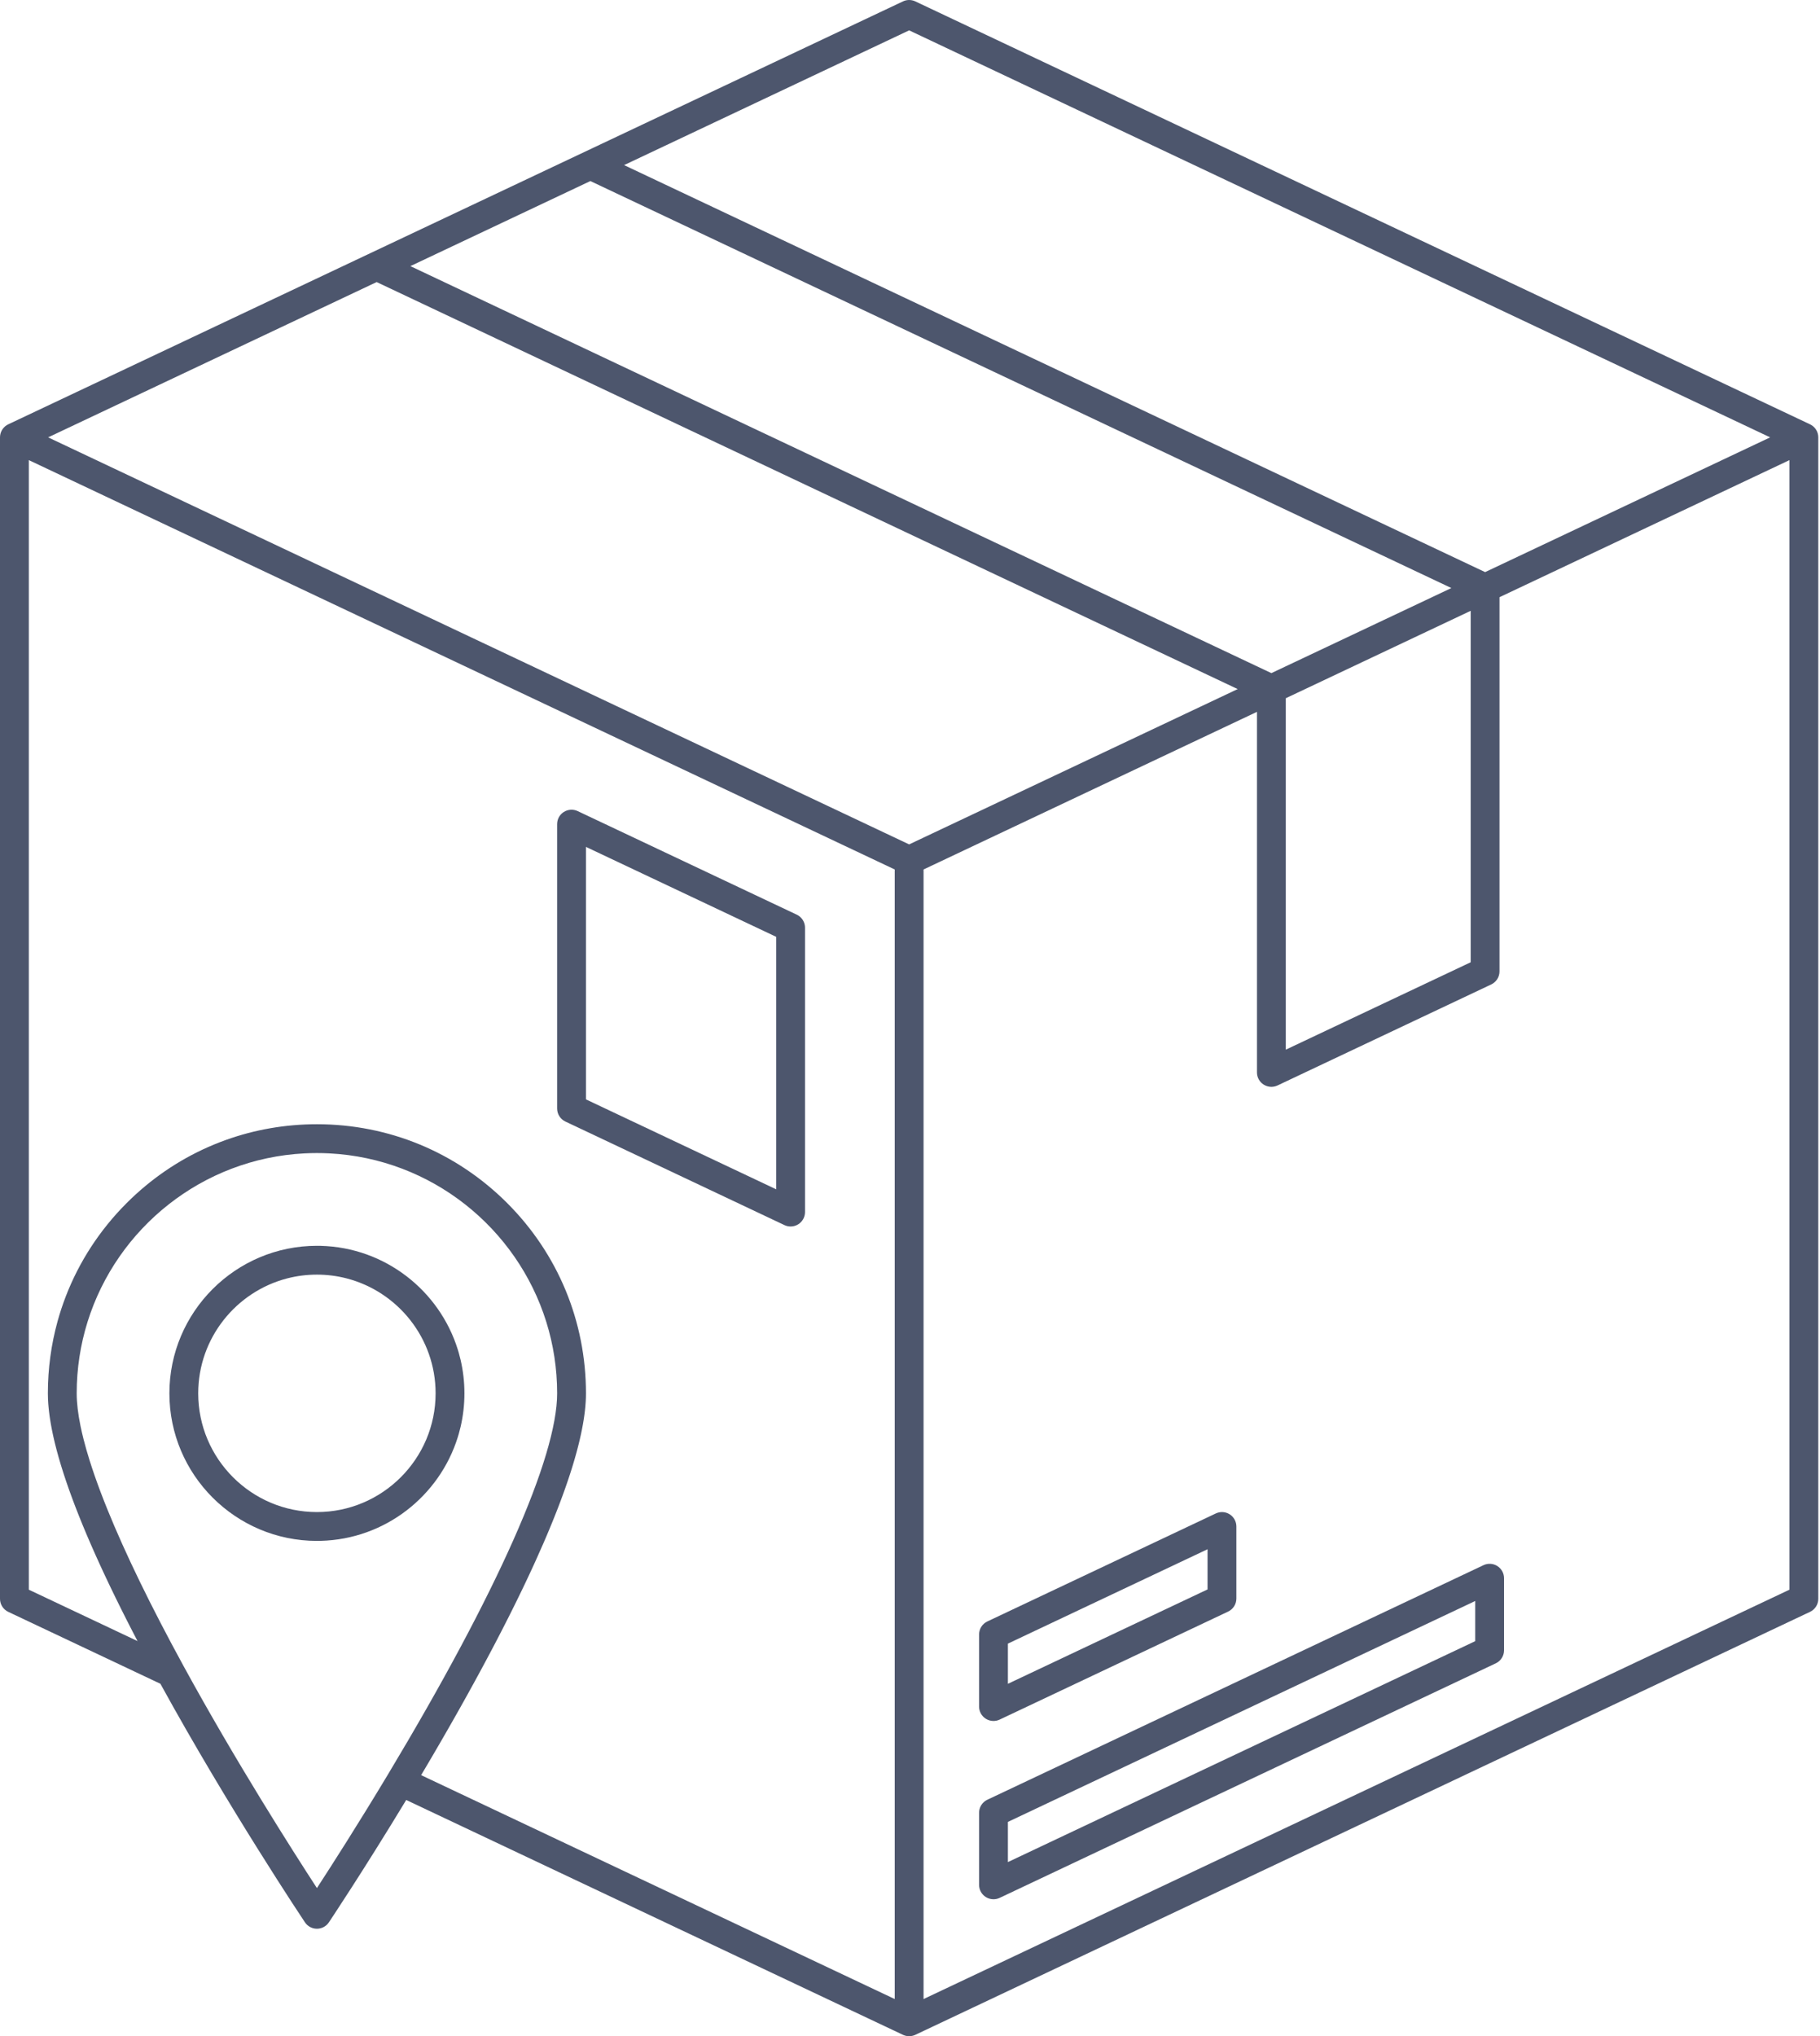
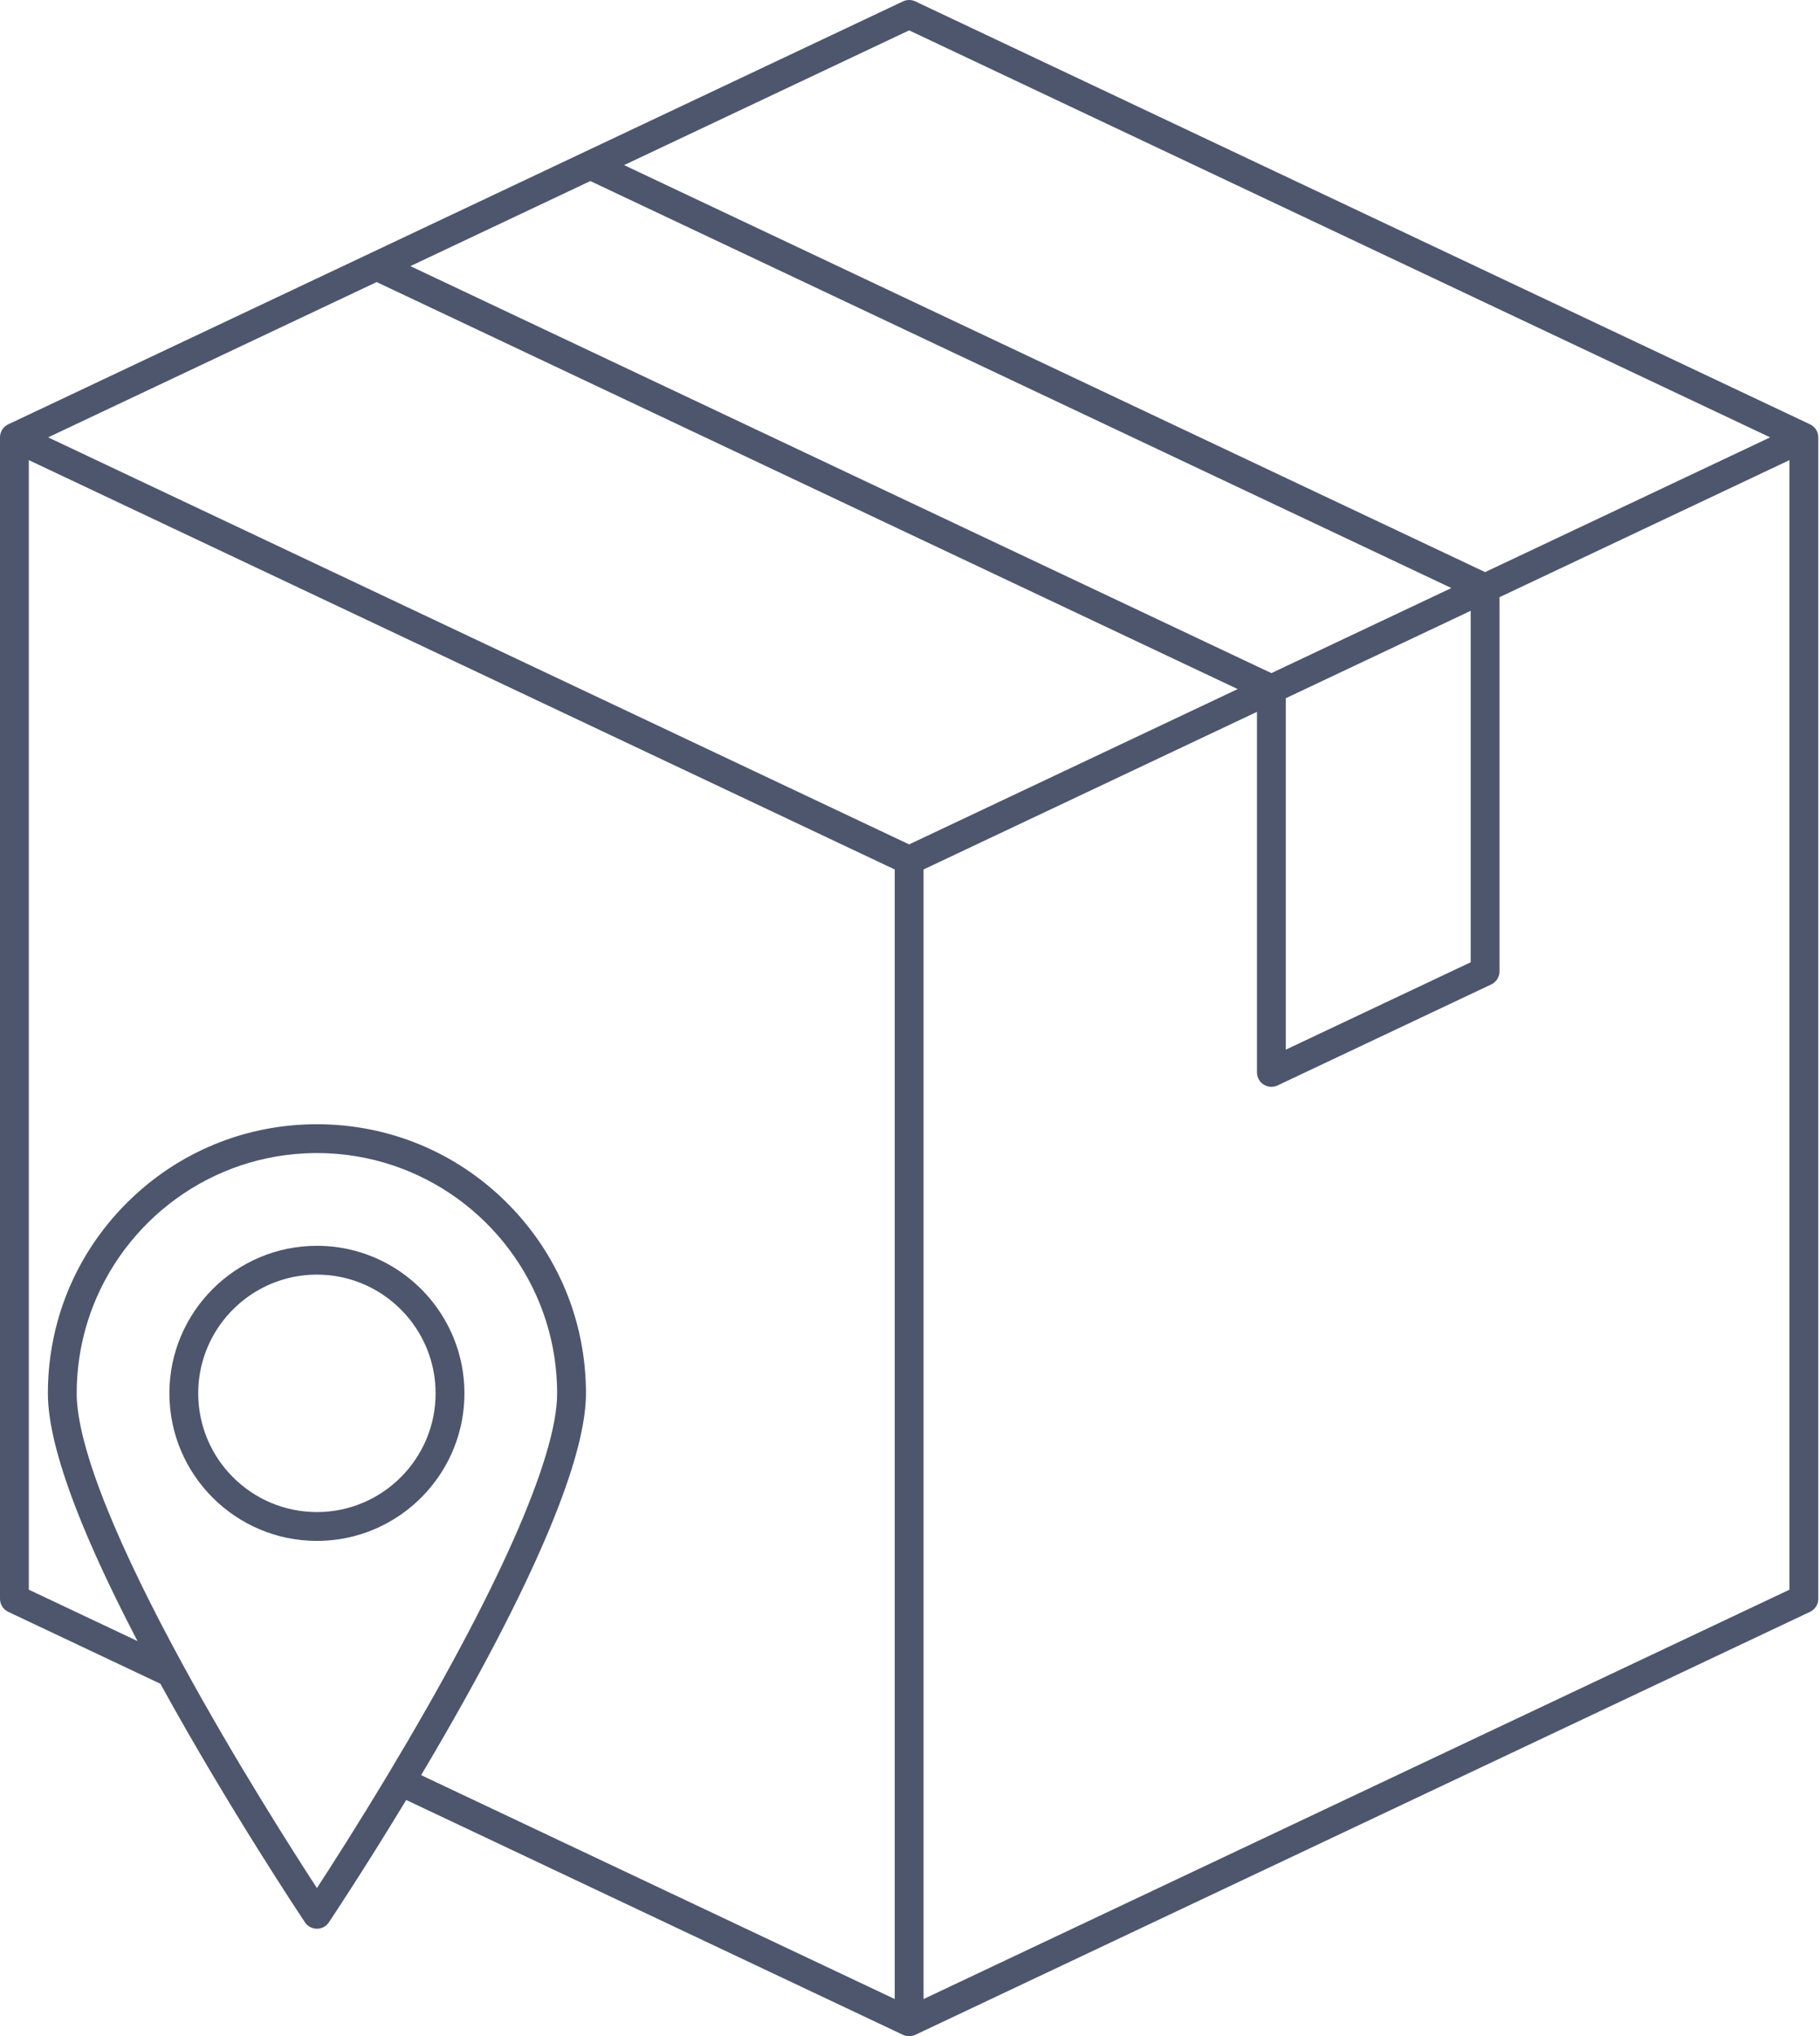
<svg xmlns="http://www.w3.org/2000/svg" width="810" height="906" viewBox="0 0 810 906" fill="none">
  <path d="M809.189 193.847C809.185 193.815 809.183 193.783 809.178 193.751C809.147 193.515 809.101 193.283 809.044 193.055C809.034 193.015 809.024 192.976 809.014 192.936C808.953 192.711 808.881 192.489 808.797 192.273C808.783 192.238 808.768 192.204 808.754 192.169C808.664 191.948 808.564 191.732 808.45 191.523C808.44 191.505 808.428 191.488 808.418 191.47C808.302 191.262 808.174 191.061 808.035 190.867C808.025 190.852 808.015 190.836 808.005 190.822C807.864 190.628 807.709 190.444 807.547 190.267C807.522 190.24 807.498 190.213 807.473 190.186C807.311 190.016 807.14 189.855 806.959 189.703C806.929 189.677 806.898 189.652 806.868 189.627C806.683 189.476 806.49 189.335 806.287 189.205C806.276 189.198 806.266 189.189 806.255 189.182C806.237 189.17 806.217 189.162 806.198 189.151C805.994 189.024 805.784 188.905 805.563 188.801L407.359 0.615C405.624 -0.205 403.613 -0.205 401.878 0.615L165.255 112.44C165.253 112.441 165.25 112.442 165.248 112.443L164.901 112.607C164.898 112.608 164.896 112.609 164.893 112.611L3.699 188.789C3.698 188.789 3.698 188.789 3.698 188.789L3.673 188.801C3.453 188.905 3.243 189.024 3.039 189.151C3.02 189.162 3 189.17 2.981 189.182C2.97 189.189 2.961 189.198 2.95 189.205C2.747 189.335 2.554 189.476 2.369 189.627C2.338 189.652 2.308 189.677 2.277 189.703C2.097 189.855 1.925 190.016 1.764 190.186C1.738 190.213 1.714 190.24 1.69 190.267C1.527 190.444 1.373 190.628 1.232 190.822C1.221 190.837 1.212 190.852 1.201 190.867C1.062 191.061 0.935 191.261 0.819 191.469C0.809 191.488 0.797 191.505 0.787 191.524C0.673 191.732 0.573 191.948 0.483 192.168C0.469 192.203 0.453 192.238 0.44 192.274C0.355 192.49 0.283 192.71 0.223 192.936C0.212 192.975 0.202 193.015 0.193 193.055C0.136 193.284 0.09 193.515 0.059 193.75C0.054 193.783 0.052 193.816 0.048 193.848C0.019 194.096 0 194.346 0 194.6V711.383C0 713.863 1.43 716.121 3.673 717.181L71.391 749.186C101.744 804.484 135.377 854.822 135.717 855.33C136.907 857.108 138.906 858.175 141.046 858.175C143.185 858.175 145.184 857.108 146.374 855.33C146.534 855.092 161.756 832.326 180.788 800.891L401.878 905.385C401.9 905.396 401.924 905.403 401.946 905.413C402.014 905.444 402.084 905.468 402.153 905.497C402.342 905.576 402.533 905.647 402.726 905.707C402.814 905.734 402.902 905.758 402.991 905.781C403.18 905.831 403.37 905.871 403.561 905.903C403.643 905.916 403.723 905.933 403.805 905.943C404.075 905.978 404.346 906 404.618 906C404.618 906 404.618 906 404.618 906C404.618 906 404.619 906 404.619 906C404.89 906 405.161 905.978 405.431 905.943C405.513 905.933 405.594 905.916 405.676 905.902C405.867 905.87 406.057 905.831 406.245 905.781C406.334 905.758 406.422 905.734 406.51 905.707C406.705 905.647 406.896 905.575 407.085 905.496C407.153 905.468 407.223 905.444 407.29 905.413C407.313 905.403 407.336 905.396 407.359 905.385L805.564 717.181C807.806 716.121 809.237 713.863 809.237 711.383V194.6C809.237 194.346 809.218 194.095 809.189 193.847ZM167.633 125.503L182.503 132.53L550.835 306.603L404.618 375.71L21.423 194.6L167.633 125.503ZM262.742 80.558L454.34 171.102L645.937 261.646L565.832 299.503L182.644 118.409L262.742 80.558ZM572.245 310.673L624.406 286.019L629.295 283.708C629.294 283.708 629.295 283.708 629.295 283.708L654.533 271.779V428.154L572.245 467.043V310.673ZM404.618 13.507L787.814 194.6L743.177 215.697L660.957 254.556L412.963 137.361L277.75 73.463L404.618 13.507ZM141.047 840.088C130.251 823.504 104.851 783.671 81.643 741.205C81.642 741.204 81.642 741.203 81.642 741.202C67.073 714.543 55.723 691.169 47.776 671.545C47.246 670.237 46.732 668.946 46.232 667.671C45.233 665.121 44.295 662.639 43.418 660.225C42.979 659.018 42.556 657.828 42.148 656.656C41.332 654.311 40.578 652.034 39.885 649.828C38.846 646.518 37.945 643.366 37.186 640.375C36.679 638.381 36.235 636.459 35.854 634.61C34.711 629.061 34.133 624.168 34.133 619.959C34.133 608.906 35.819 598.239 38.948 588.202C51.983 546.381 90.061 515.5 135.552 513.186C137.372 513.094 139.203 513.047 141.046 513.047C142.888 513.047 144.719 513.094 146.539 513.186C192.03 515.5 230.108 546.381 243.143 588.202C246.272 598.239 247.958 608.906 247.958 619.959C247.958 648.461 221.263 708.606 172.791 789.314C159.398 811.614 147.566 830.079 141.047 840.088ZM188.196 788.53C188.427 788.142 188.657 787.755 188.888 787.365C189.209 786.821 189.532 786.275 189.855 785.728C190.081 785.344 190.308 784.961 190.535 784.576C190.86 784.025 191.185 783.471 191.51 782.918C191.739 782.529 191.967 782.141 192.196 781.751C192.512 781.211 192.829 780.668 193.146 780.127C193.383 779.721 193.62 779.317 193.857 778.91C194.206 778.313 194.555 777.712 194.904 777.111C195.107 776.762 195.31 776.414 195.514 776.064C195.904 775.392 196.294 774.717 196.684 774.042C197.147 773.24 197.611 772.437 198.074 771.632C198.321 771.203 198.567 770.777 198.813 770.347C199.119 769.815 199.425 769.28 199.73 768.746C199.977 768.315 200.224 767.884 200.471 767.452C200.773 766.922 201.075 766.39 201.377 765.859C201.628 765.419 201.879 764.979 202.13 764.537C202.434 764.002 202.737 763.464 203.041 762.927C203.288 762.49 203.536 762.053 203.783 761.615C204.085 761.08 204.386 760.544 204.687 760.008C204.937 759.562 205.188 759.117 205.438 758.671C205.738 758.136 206.037 757.601 206.336 757.066C206.585 756.619 206.835 756.173 207.083 755.726C207.383 755.188 207.682 754.649 207.981 754.11C208.23 753.661 208.48 753.212 208.729 752.762C209.027 752.223 209.324 751.683 209.622 751.143C209.869 750.695 210.116 750.247 210.363 749.799C210.66 749.258 210.956 748.716 211.252 748.175C211.499 747.724 211.745 747.274 211.991 746.824C212.29 746.276 212.588 745.728 212.886 745.179C213.126 744.737 213.366 744.295 213.606 743.853C213.906 743.299 214.204 742.746 214.503 742.192C214.741 741.751 214.979 741.31 215.216 740.868C215.515 740.311 215.814 739.753 216.113 739.195C216.346 738.759 216.579 738.324 216.811 737.888C217.109 737.329 217.407 736.769 217.703 736.21C217.937 735.769 218.171 735.329 218.404 734.888C218.697 734.333 218.99 733.778 219.282 733.223C219.514 732.782 219.746 732.341 219.977 731.9C220.27 731.341 220.562 730.782 220.854 730.224C221.081 729.788 221.308 729.353 221.534 728.918C221.826 728.355 222.118 727.793 222.408 727.231C222.634 726.795 222.858 726.36 223.082 725.925C223.371 725.365 223.658 724.805 223.945 724.246C224.167 723.812 224.389 723.378 224.61 722.944C224.898 722.38 225.185 721.815 225.471 721.251C225.688 720.823 225.904 720.395 226.121 719.967C226.405 719.404 226.689 718.84 226.972 718.278C227.188 717.846 227.404 717.416 227.619 716.985C227.899 716.424 228.18 715.863 228.458 715.302C228.672 714.872 228.884 714.442 229.097 714.012C229.373 713.454 229.649 712.896 229.922 712.338C230.132 711.911 230.34 711.485 230.549 711.059C230.824 710.496 231.099 709.934 231.371 709.372C231.575 708.953 231.776 708.536 231.978 708.117C232.251 707.553 232.524 706.988 232.795 706.424C232.993 706.01 233.189 705.597 233.387 705.184C233.658 704.617 233.929 704.049 234.197 703.483C234.384 703.088 234.569 702.694 234.755 702.3C235.03 701.716 235.306 701.131 235.578 700.548C235.75 700.182 235.919 699.816 236.089 699.45C236.37 698.845 236.653 698.239 236.931 697.636C237.088 697.294 237.243 696.954 237.4 696.613C237.686 695.988 237.973 695.363 238.256 694.741C238.383 694.462 238.506 694.185 238.632 693.907C239.729 691.483 240.797 689.076 241.833 686.69C241.899 686.538 241.967 686.385 242.032 686.234C242.293 685.632 242.548 685.033 242.805 684.434C242.952 684.09 243.101 683.745 243.247 683.403C243.484 682.845 243.716 682.291 243.95 681.735C244.11 681.356 244.271 680.975 244.429 680.596C244.65 680.068 244.865 679.543 245.082 679.017C245.249 678.613 245.417 678.207 245.582 677.804C245.787 677.303 245.988 676.804 246.189 676.305C246.361 675.881 246.534 675.456 246.702 675.034C246.897 674.548 247.087 674.065 247.278 673.581C247.447 673.153 247.618 672.724 247.785 672.298C247.973 671.816 248.157 671.337 248.342 670.858C248.506 670.434 248.671 670.009 248.832 669.586C249.012 669.114 249.189 668.644 249.366 668.174C249.526 667.747 249.687 667.32 249.845 666.896C250.016 666.436 250.183 665.978 250.351 665.521C250.508 665.092 250.666 664.663 250.82 664.236C250.983 663.785 251.143 663.336 251.302 662.887C251.455 662.459 251.607 662.032 251.756 661.606C251.911 661.162 252.064 660.721 252.216 660.279C252.362 659.855 252.508 659.432 252.651 659.011C252.799 658.574 252.944 658.14 253.089 657.706C253.23 657.284 253.37 656.862 253.507 656.442C253.647 656.015 253.785 655.589 253.921 655.164C254.056 654.745 254.189 654.327 254.321 653.91C254.453 653.491 254.583 653.073 254.712 652.656C254.84 652.239 254.967 651.824 255.092 651.411C255.216 651 255.338 650.591 255.458 650.183C255.58 649.77 255.7 649.359 255.819 648.949C255.935 648.546 256.049 648.145 256.162 647.745C256.277 647.336 256.389 646.929 256.5 646.524C256.608 646.13 256.715 645.737 256.819 645.346C256.927 644.941 257.032 644.54 257.135 644.139C257.235 643.752 257.335 643.366 257.431 642.982C257.531 642.584 257.628 642.188 257.723 641.793C257.815 641.415 257.907 641.037 257.995 640.662C258.087 640.267 258.176 639.876 258.264 639.485C258.347 639.117 258.431 638.749 258.51 638.384C258.595 637.993 258.675 637.605 258.756 637.217C258.83 636.86 258.905 636.502 258.975 636.149C259.053 635.761 259.124 635.378 259.197 634.994C259.262 634.647 259.329 634.3 259.39 633.957C259.459 633.573 259.522 633.195 259.586 632.816C259.643 632.48 259.701 632.142 259.754 631.809C259.814 631.43 259.867 631.056 259.923 630.681C259.97 630.357 260.02 630.031 260.064 629.71C260.115 629.331 260.16 628.958 260.206 628.583C260.245 628.275 260.286 627.964 260.32 627.659C260.363 627.276 260.399 626.899 260.436 626.521C260.464 626.234 260.496 625.942 260.521 625.658C260.556 625.265 260.581 624.88 260.609 624.493C260.628 624.23 260.651 623.965 260.667 623.705C260.693 623.275 260.709 622.854 260.726 622.433C260.735 622.225 260.748 622.013 260.755 621.807C260.774 621.182 260.785 620.566 260.785 619.959C260.785 587.976 248.33 557.906 225.714 535.291C203.098 512.675 173.029 500.22 141.046 500.22C127.053 500.22 113.426 502.604 100.63 507.18C98.802 507.833 96.991 508.532 95.198 509.275C94.302 509.646 93.41 510.028 92.523 510.421C79.217 516.321 66.978 524.69 56.377 535.291C44.362 547.305 35.216 561.424 29.28 576.815C28.582 578.625 27.928 580.454 27.319 582.299C26.71 584.143 26.147 586.004 25.628 587.88C22.778 598.197 21.306 608.965 21.306 619.959C21.306 620.702 21.323 621.464 21.353 622.239C21.362 622.494 21.381 622.758 21.393 623.016C21.42 623.544 21.447 624.073 21.486 624.616C21.509 624.931 21.54 625.254 21.568 625.574C21.61 626.075 21.655 626.578 21.709 627.091C21.745 627.438 21.787 627.79 21.829 628.142C21.888 628.646 21.95 629.153 22.019 629.667C22.069 630.033 22.122 630.404 22.176 630.775C22.252 631.294 22.333 631.818 22.42 632.347C22.481 632.726 22.544 633.107 22.611 633.491C22.706 634.034 22.807 634.584 22.911 635.138C22.984 635.521 23.055 635.904 23.133 636.293C23.249 636.876 23.374 637.47 23.501 638.065C23.581 638.437 23.657 638.806 23.741 639.183C23.889 639.847 24.048 640.525 24.209 641.203C24.285 641.525 24.356 641.84 24.436 642.164C24.671 643.129 24.92 644.108 25.182 645.102C25.194 645.148 25.205 645.192 25.217 645.238C25.495 646.286 25.789 647.352 26.096 648.432C26.183 648.737 26.278 649.051 26.367 649.358C26.592 650.134 26.819 650.912 27.059 651.703C27.181 652.106 27.311 652.518 27.436 652.925C27.656 653.636 27.878 654.349 28.11 655.072C28.253 655.519 28.402 655.972 28.549 656.423C28.778 657.124 29.011 657.829 29.251 658.542C29.41 659.014 29.573 659.491 29.736 659.969C29.98 660.679 30.228 661.394 30.482 662.115C30.654 662.602 30.827 663.09 31.003 663.582C31.267 664.318 31.538 665.061 31.812 665.808C31.991 666.295 32.169 666.781 32.352 667.272C32.644 668.055 32.945 668.848 33.248 669.643C33.427 670.112 33.603 670.578 33.787 671.052C34.125 671.927 34.475 672.814 34.827 673.703C34.987 674.108 35.142 674.508 35.305 674.916C35.782 676.11 36.273 677.318 36.774 678.537C36.82 678.649 36.863 678.758 36.91 678.871C37.465 680.219 38.037 681.584 38.622 682.964C38.766 683.303 38.917 683.65 39.063 683.991C39.504 685.024 39.949 686.061 40.407 687.111C40.619 687.599 40.84 688.095 41.056 688.587C41.459 689.504 41.863 690.422 42.278 691.352C42.524 691.903 42.777 692.461 43.027 693.016C43.427 693.903 43.83 694.793 44.24 695.692C44.507 696.276 44.779 696.865 45.05 697.455C45.461 698.345 45.876 699.24 46.297 700.142C46.578 700.742 46.86 701.344 47.144 701.948C47.575 702.862 48.012 703.783 48.453 704.708C48.74 705.309 49.026 705.909 49.316 706.514C49.777 707.472 50.246 708.439 50.718 709.408C51.003 709.995 51.285 710.578 51.574 711.169C52.088 712.218 52.614 713.28 53.141 714.343C53.398 714.861 53.65 715.375 53.91 715.896C54.581 717.243 55.265 718.603 55.957 719.971C56.083 720.22 56.205 720.465 56.331 720.715C57.161 722.352 58.006 724.005 58.865 725.673C59.054 726.039 59.249 726.412 59.439 726.779C60.024 727.91 60.608 729.04 61.206 730.186L12.827 707.32V204.725L398.205 386.866V889.462L187.42 789.838C187.678 789.404 187.937 788.966 188.196 788.53ZM411.032 889.462V386.866L537.809 326.947L559.418 316.734V477.168C559.418 479.365 560.543 481.41 562.4 482.585C562.647 482.742 562.904 482.877 563.166 482.997C563.254 483.038 563.346 483.067 563.436 483.103C563.613 483.175 563.789 483.244 563.97 483.299C564.079 483.332 564.189 483.355 564.299 483.383C564.467 483.424 564.634 483.462 564.803 483.49C564.92 483.509 565.038 483.521 565.156 483.534C565.321 483.551 565.486 483.564 565.653 483.569C565.713 483.57 565.772 483.581 565.832 483.581C565.91 483.581 565.988 483.571 566.066 483.568C566.165 483.565 566.264 483.56 566.363 483.552C566.521 483.539 566.678 483.517 566.835 483.492C566.929 483.478 567.022 483.465 567.116 483.446C567.286 483.411 567.453 483.365 567.621 483.316C567.699 483.294 567.777 483.276 567.854 483.251C568.097 483.17 568.337 483.077 568.572 482.966L663.687 438.015C665.93 436.955 667.36 434.697 667.36 432.217V265.718L796.41 204.725V707.32L411.032 889.462Z" fill="#4D566D" />
-   <path d="M666.4 696.8C664.543 695.624 662.214 695.481 660.227 696.42L439.415 800.784C437.173 801.844 435.742 804.102 435.742 806.582V838.65C435.742 840.847 436.867 842.892 438.724 844.067C439.767 844.728 440.959 845.063 442.156 845.063C443.089 845.063 444.026 844.859 444.896 844.448L665.708 740.084C667.951 739.024 669.381 736.766 669.381 734.285V702.218C669.381 700.02 668.256 697.976 666.4 696.8ZM656.554 730.223L448.569 828.525V810.645L656.554 712.343V730.223Z" fill="#4D566D" />
-   <path d="M438.724 764.741C439.767 765.402 440.959 765.737 442.156 765.737C443.089 765.737 444.025 765.533 444.896 765.122L546.58 717.063C548.822 716.003 550.252 713.745 550.252 711.265V679.199C550.252 677.001 549.127 674.957 547.271 673.781C545.414 672.604 543.085 672.462 541.099 673.4L439.415 721.458C437.173 722.519 435.742 724.777 435.742 727.257V759.324C435.742 761.521 436.867 763.566 438.724 764.741ZM448.569 731.32L537.426 689.323V707.202L448.569 749.199V731.32Z" fill="#4D566D" />
-   <path d="M355.015 407.189C354.881 407.114 354.744 407.043 354.604 406.976L257.107 360.896C255.12 359.957 252.791 360.101 250.935 361.277C249.542 362.159 248.561 363.529 248.158 365.087C248.023 365.606 247.953 366.145 247.953 366.695V493.225C247.953 495.705 249.383 497.963 251.626 499.023L349.123 545.103C349.994 545.515 350.93 545.719 351.863 545.719C353.06 545.719 354.253 545.384 355.296 544.723C357.152 543.547 358.277 541.503 358.277 539.305V412.775C358.277 412.31 358.227 411.853 358.13 411.41C357.744 409.638 356.619 408.094 355.015 407.189ZM345.45 529.181L260.78 489.162V376.819L345.45 416.837V529.181Z" fill="#4D566D" />
  <path d="M203.737 639.462C203.897 638.948 204.051 638.432 204.199 637.913C204.494 636.875 204.765 635.827 205.01 634.769C206.111 630.008 206.694 625.051 206.694 619.96C206.694 614.87 206.111 609.912 205.01 605.152C204.765 604.094 204.494 603.046 204.199 602.008C204.051 601.489 203.897 600.973 203.737 600.459C195.572 574.265 171.409 555.059 142.734 554.33C142.172 554.316 141.608 554.309 141.042 554.309C104.842 554.309 75.391 583.76 75.391 619.96C75.391 656.161 104.842 685.612 141.042 685.612C141.608 685.612 142.172 685.605 142.734 685.59C171.409 684.861 195.572 665.656 203.737 639.462ZM141.042 672.785C111.914 672.785 88.217 649.088 88.217 619.96C88.217 595.384 105.088 574.673 127.856 568.801C132.072 567.714 136.491 567.135 141.042 567.135C145.593 567.135 150.012 567.714 154.228 568.801C176.997 574.673 193.867 595.384 193.867 619.96C193.867 649.088 170.17 672.785 141.042 672.785Z" fill="#4D566D" />
</svg>